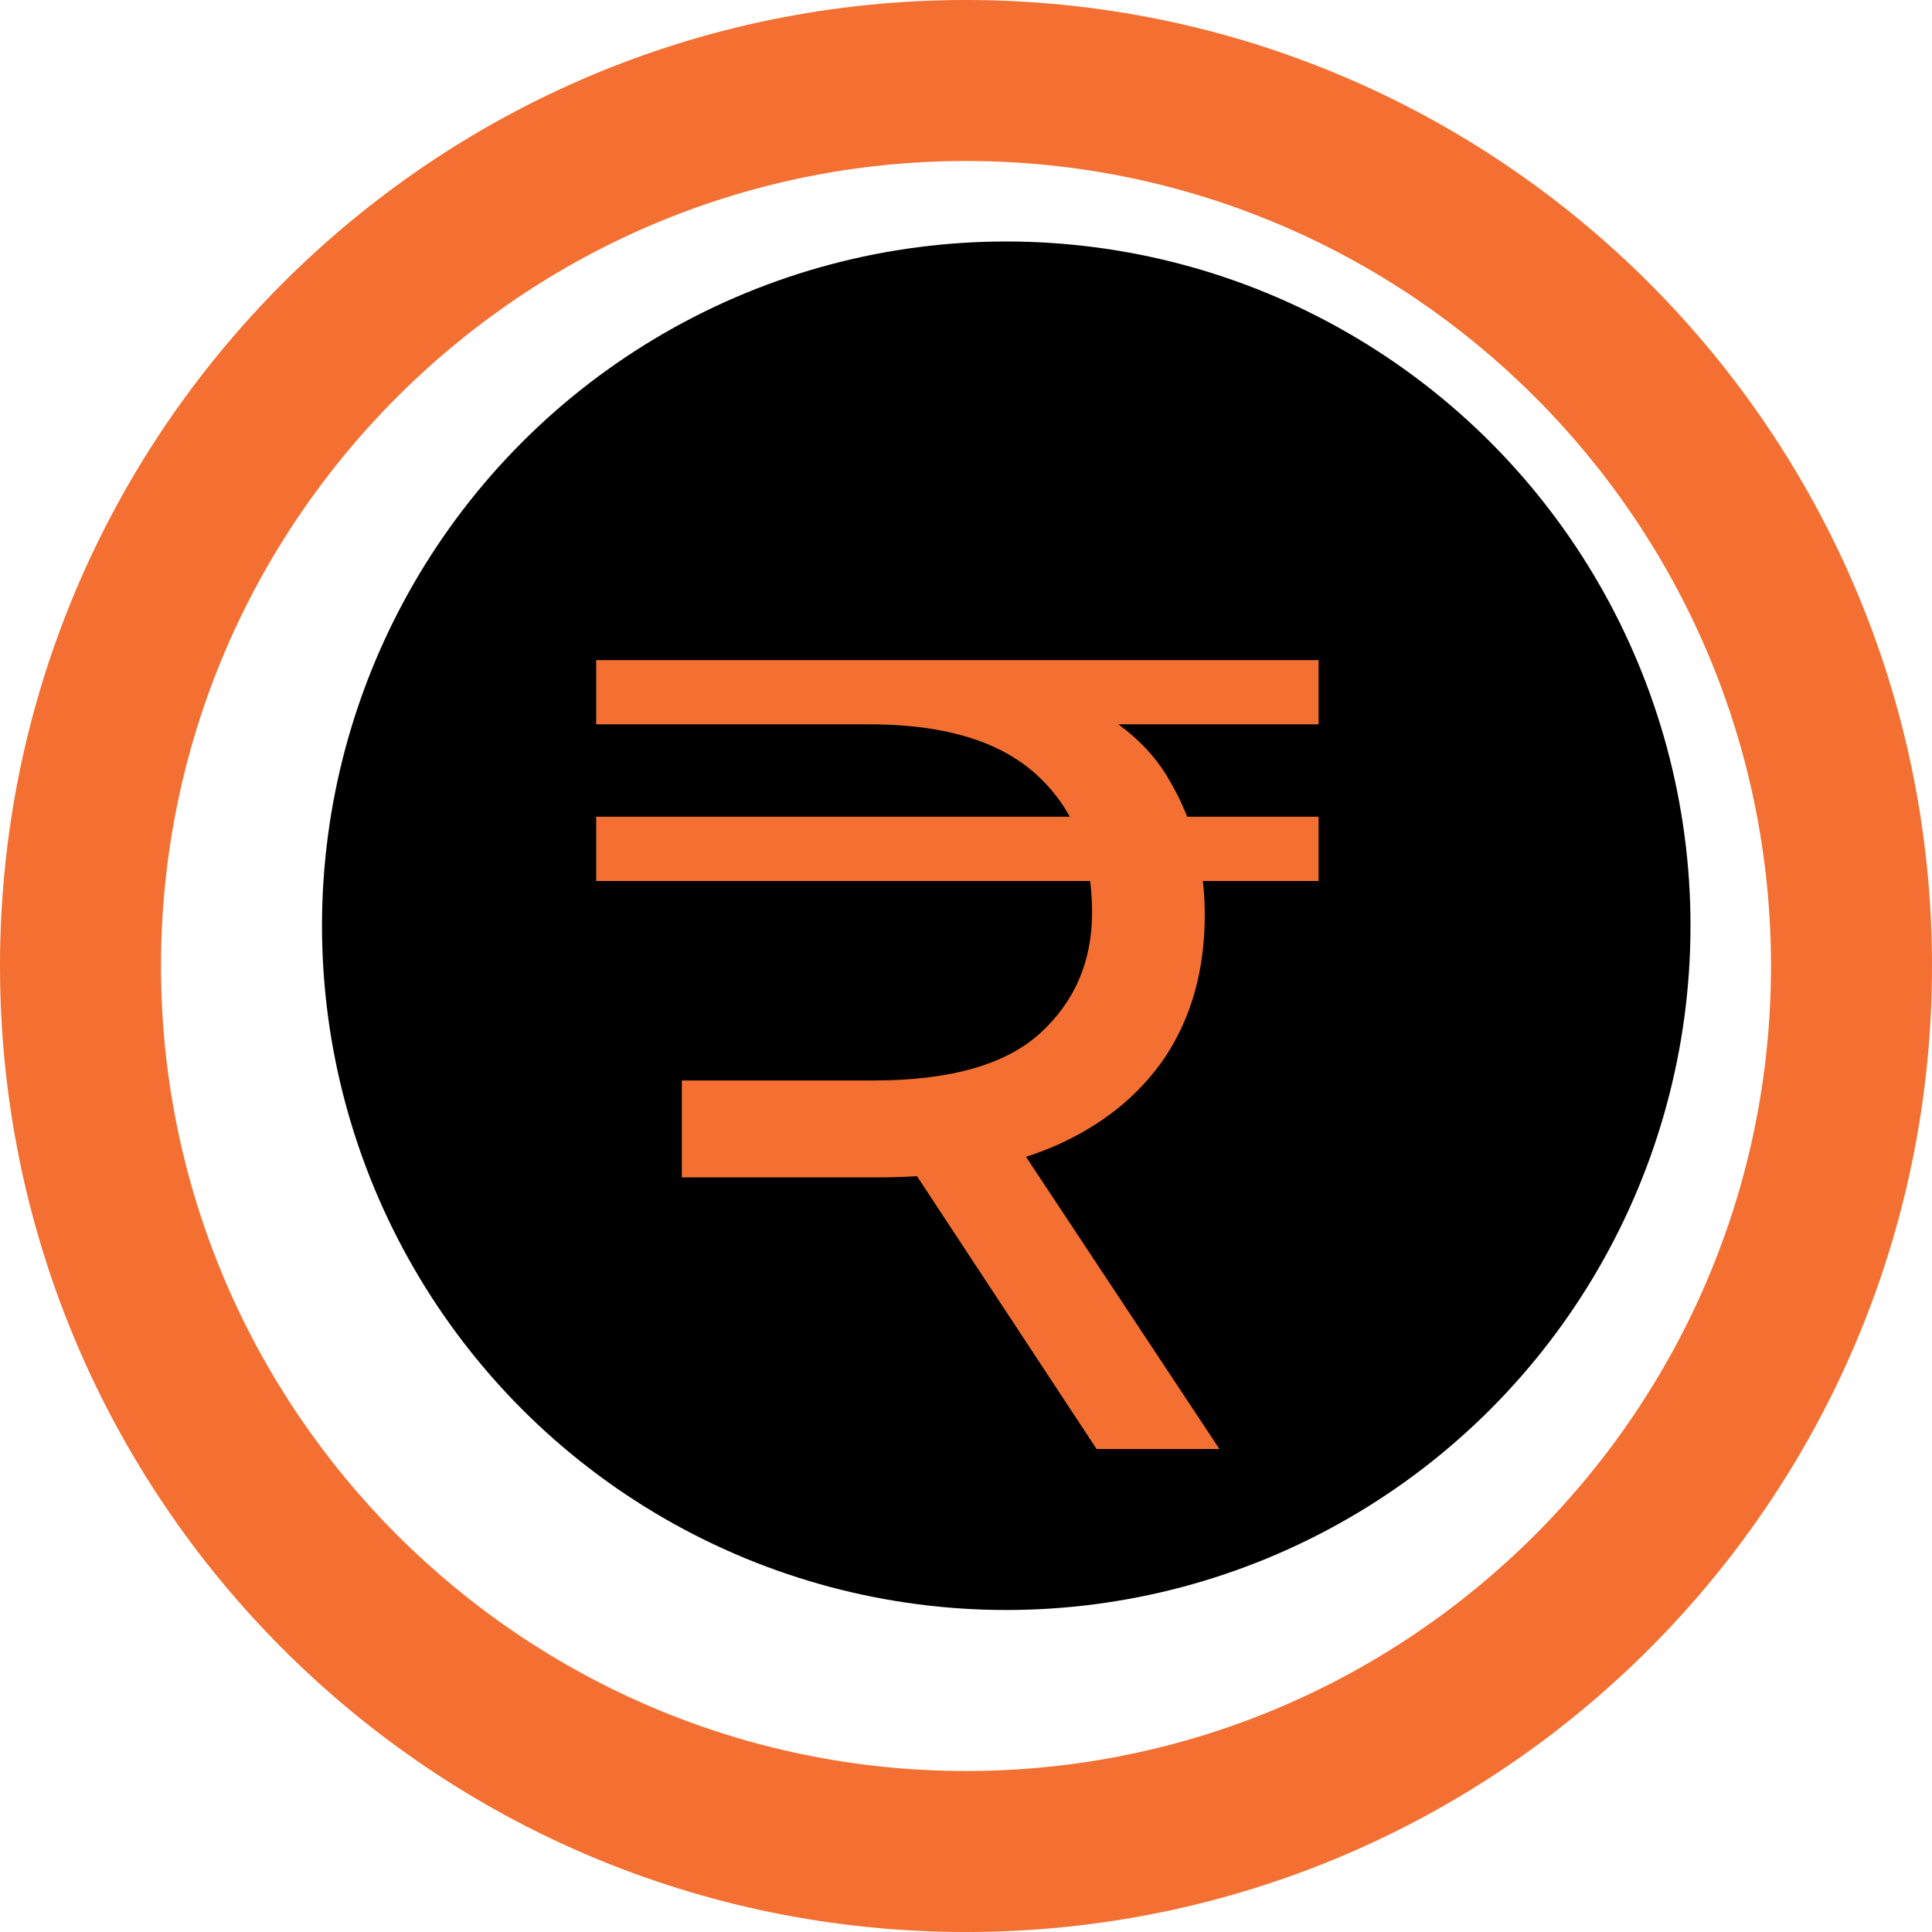
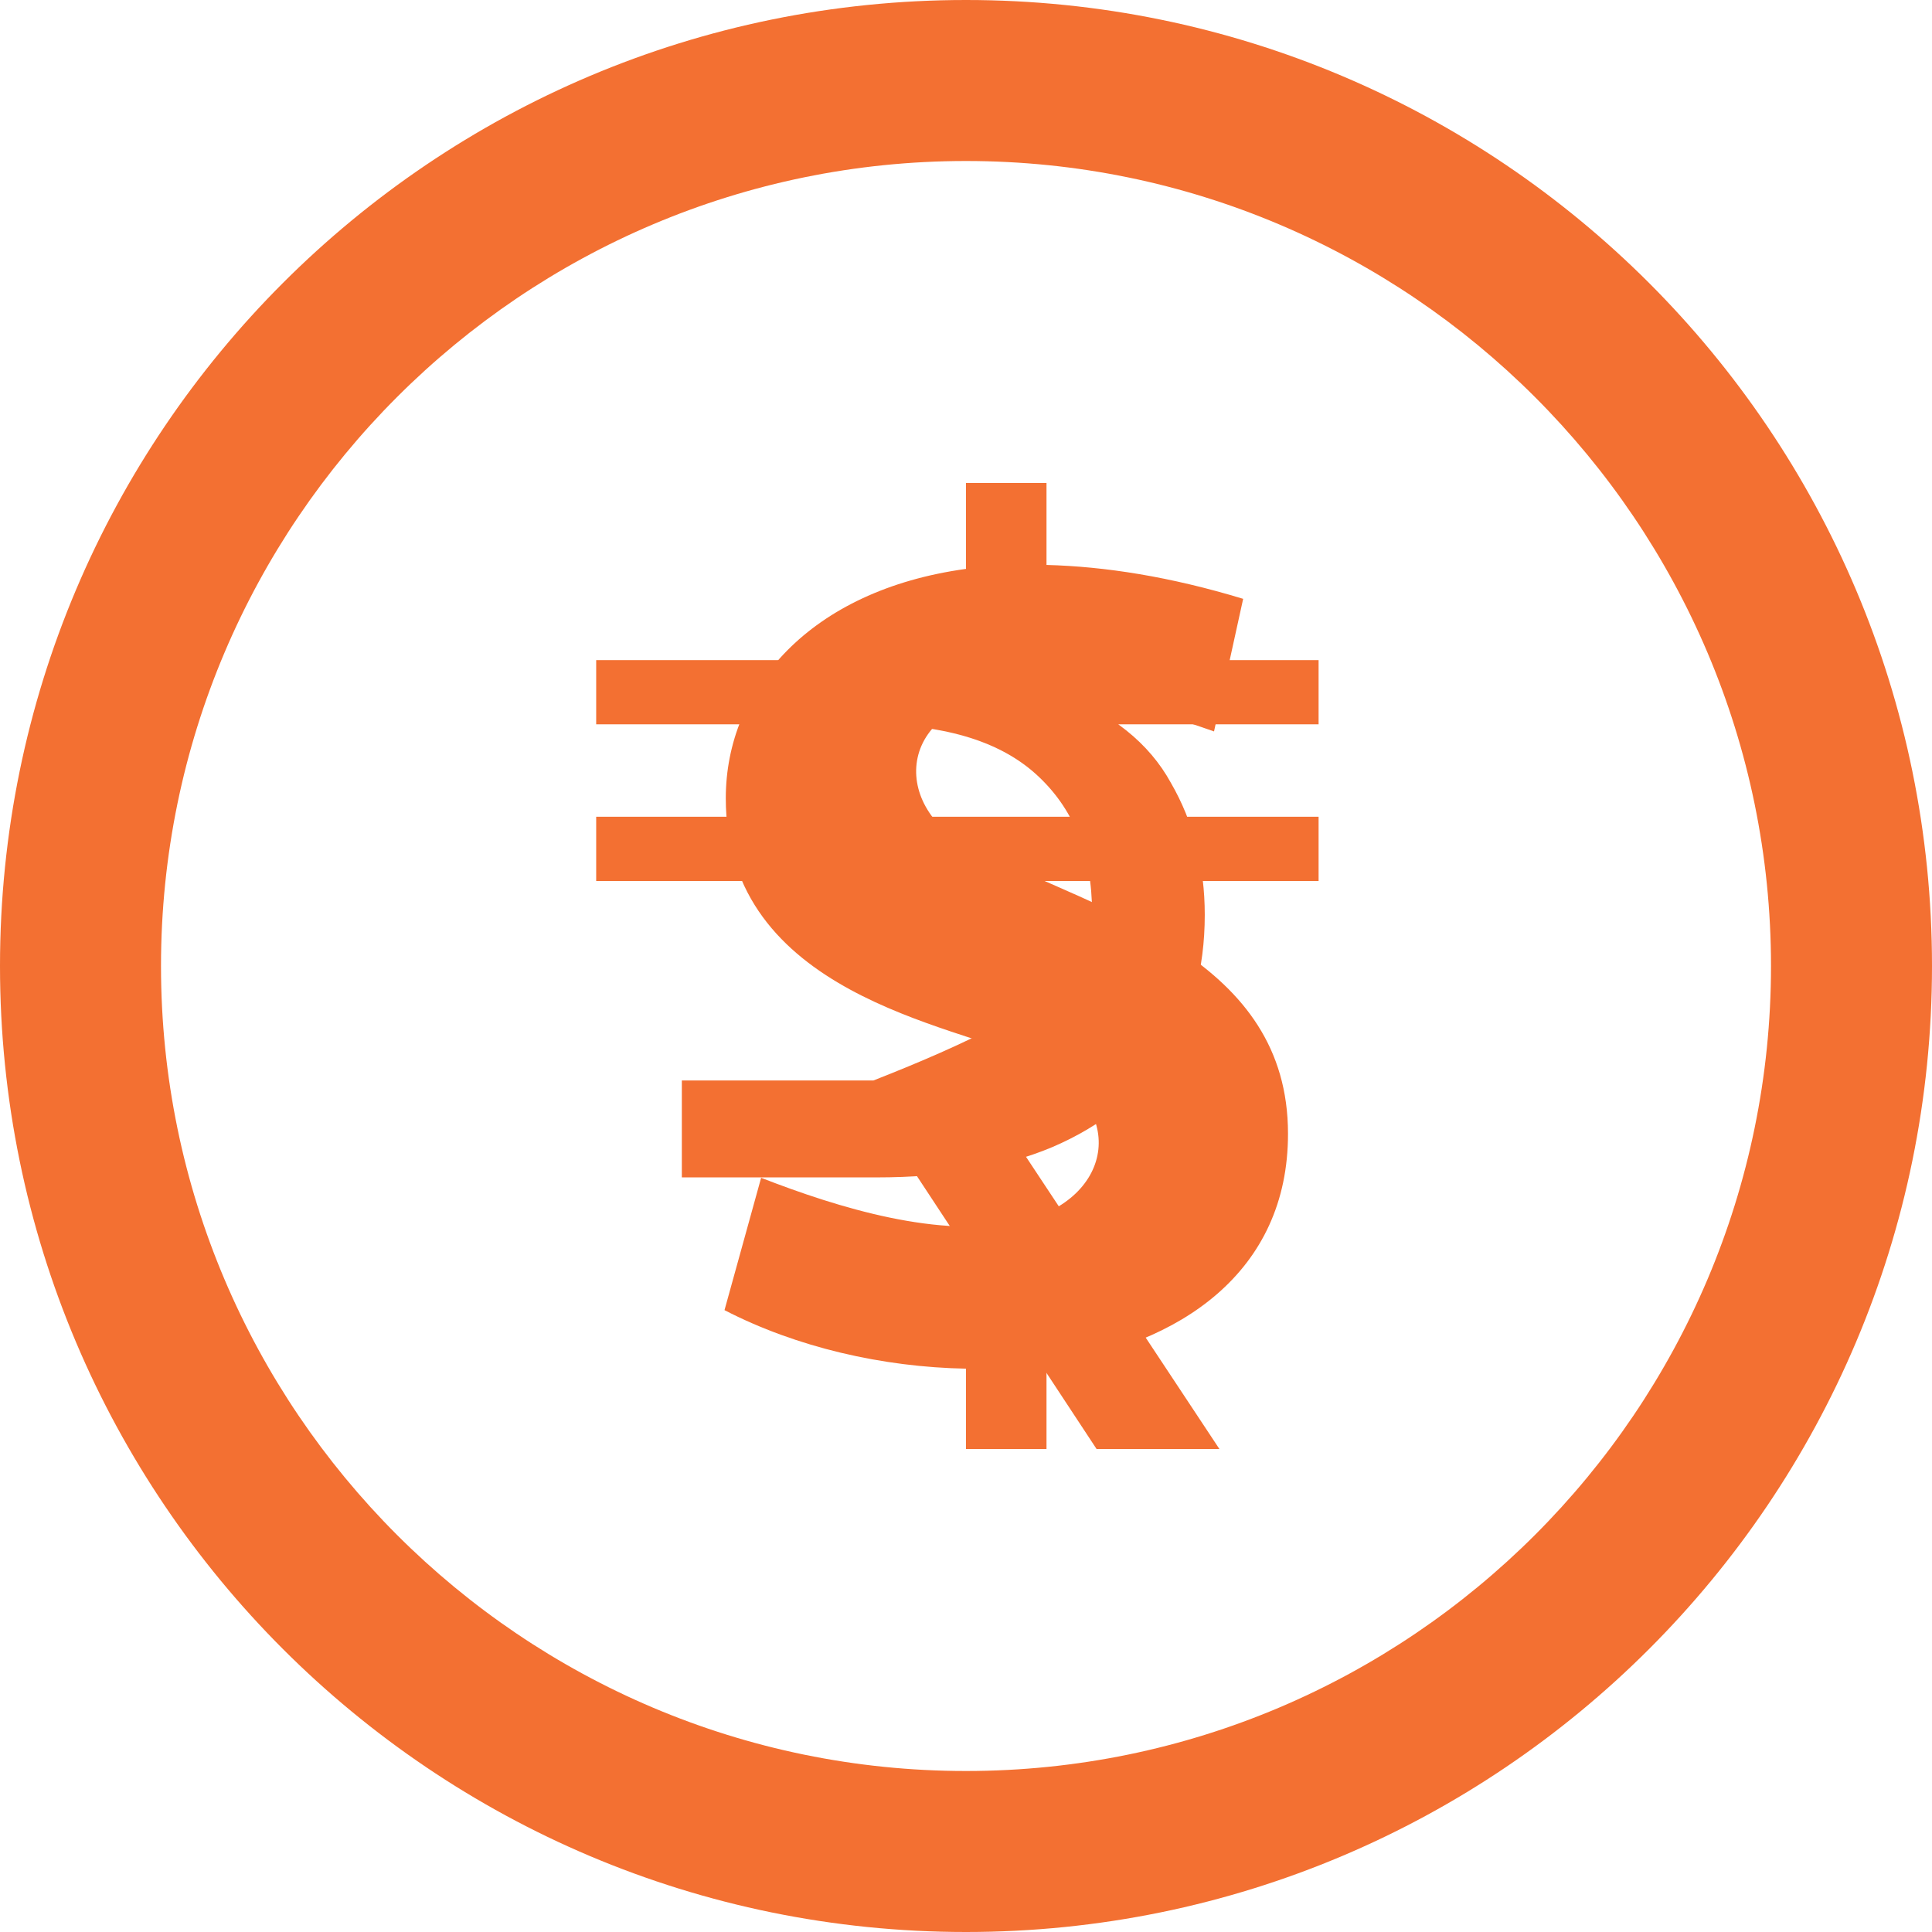
<svg xmlns="http://www.w3.org/2000/svg" width="24" height="24" viewBox="0 0 24 24" fill="none">
  <path d="M12 2C17.514 2 22 6.486 22 12C22 17.514 17.514 22 12 22C6.486 22 2 17.514 2 12C2 6.486 6.486 2 12 2ZM12 0C5.373 0 0 5.373 0 12C0 18.627 5.373 24 12 24C18.627 24 24 18.627 24 12C24 5.373 18.627 0 12 0ZM16 14.083C16 11.938 13.768 11.341 12.057 10.537C11.018 9.997 11.149 8.708 12.638 8.621C13.464 8.571 14.313 8.816 15.081 9.086L15.443 7.439C14.536 7.163 13.724 7.037 13 7.018V6H12V7.067C10.055 7.334 9.016 8.554 9.016 9.917C9.016 12.355 11.863 12.727 12.794 13.16C14.064 13.728 13.829 14.91 12.68 15.171C11.683 15.397 10.411 15.003 9.455 14.631L9 16.275C9.894 16.737 10.965 16.983 12 17.002V18H13V16.947C14.657 16.715 16.002 15.801 16 14.083Z" fill="#f37032" />
-   <circle cx="12.5" cy="11.5" r="8.5" fill="black" />
-   <path d="M8.47 14.626V13.422H10.85C11.802 13.422 12.493 13.226 12.922 12.834C13.351 12.442 13.566 11.943 13.566 11.336C13.566 10.608 13.333 10.034 12.866 9.614C12.399 9.194 11.69 8.989 10.738 8.998H7.406V8.2H16.38V8.998H12.712L13.146 8.606C13.809 8.858 14.275 9.231 14.546 9.726C14.826 10.211 14.966 10.757 14.966 11.364C14.966 12.045 14.803 12.633 14.476 13.128C14.149 13.613 13.683 13.987 13.076 14.248C12.479 14.5 11.751 14.626 10.892 14.626H8.47ZM13.622 18L11.06 14.108H12.572L15.148 18H13.622ZM7.406 10.944V10.146H16.38V10.944H7.406Z" fill="#f37032" />
+   <path d="M8.47 14.626V13.422H10.85C13.351 12.442 13.566 11.943 13.566 11.336C13.566 10.608 13.333 10.034 12.866 9.614C12.399 9.194 11.69 8.989 10.738 8.998H7.406V8.2H16.38V8.998H12.712L13.146 8.606C13.809 8.858 14.275 9.231 14.546 9.726C14.826 10.211 14.966 10.757 14.966 11.364C14.966 12.045 14.803 12.633 14.476 13.128C14.149 13.613 13.683 13.987 13.076 14.248C12.479 14.5 11.751 14.626 10.892 14.626H8.47ZM13.622 18L11.06 14.108H12.572L15.148 18H13.622ZM7.406 10.944V10.146H16.38V10.944H7.406Z" fill="#f37032" />
</svg>